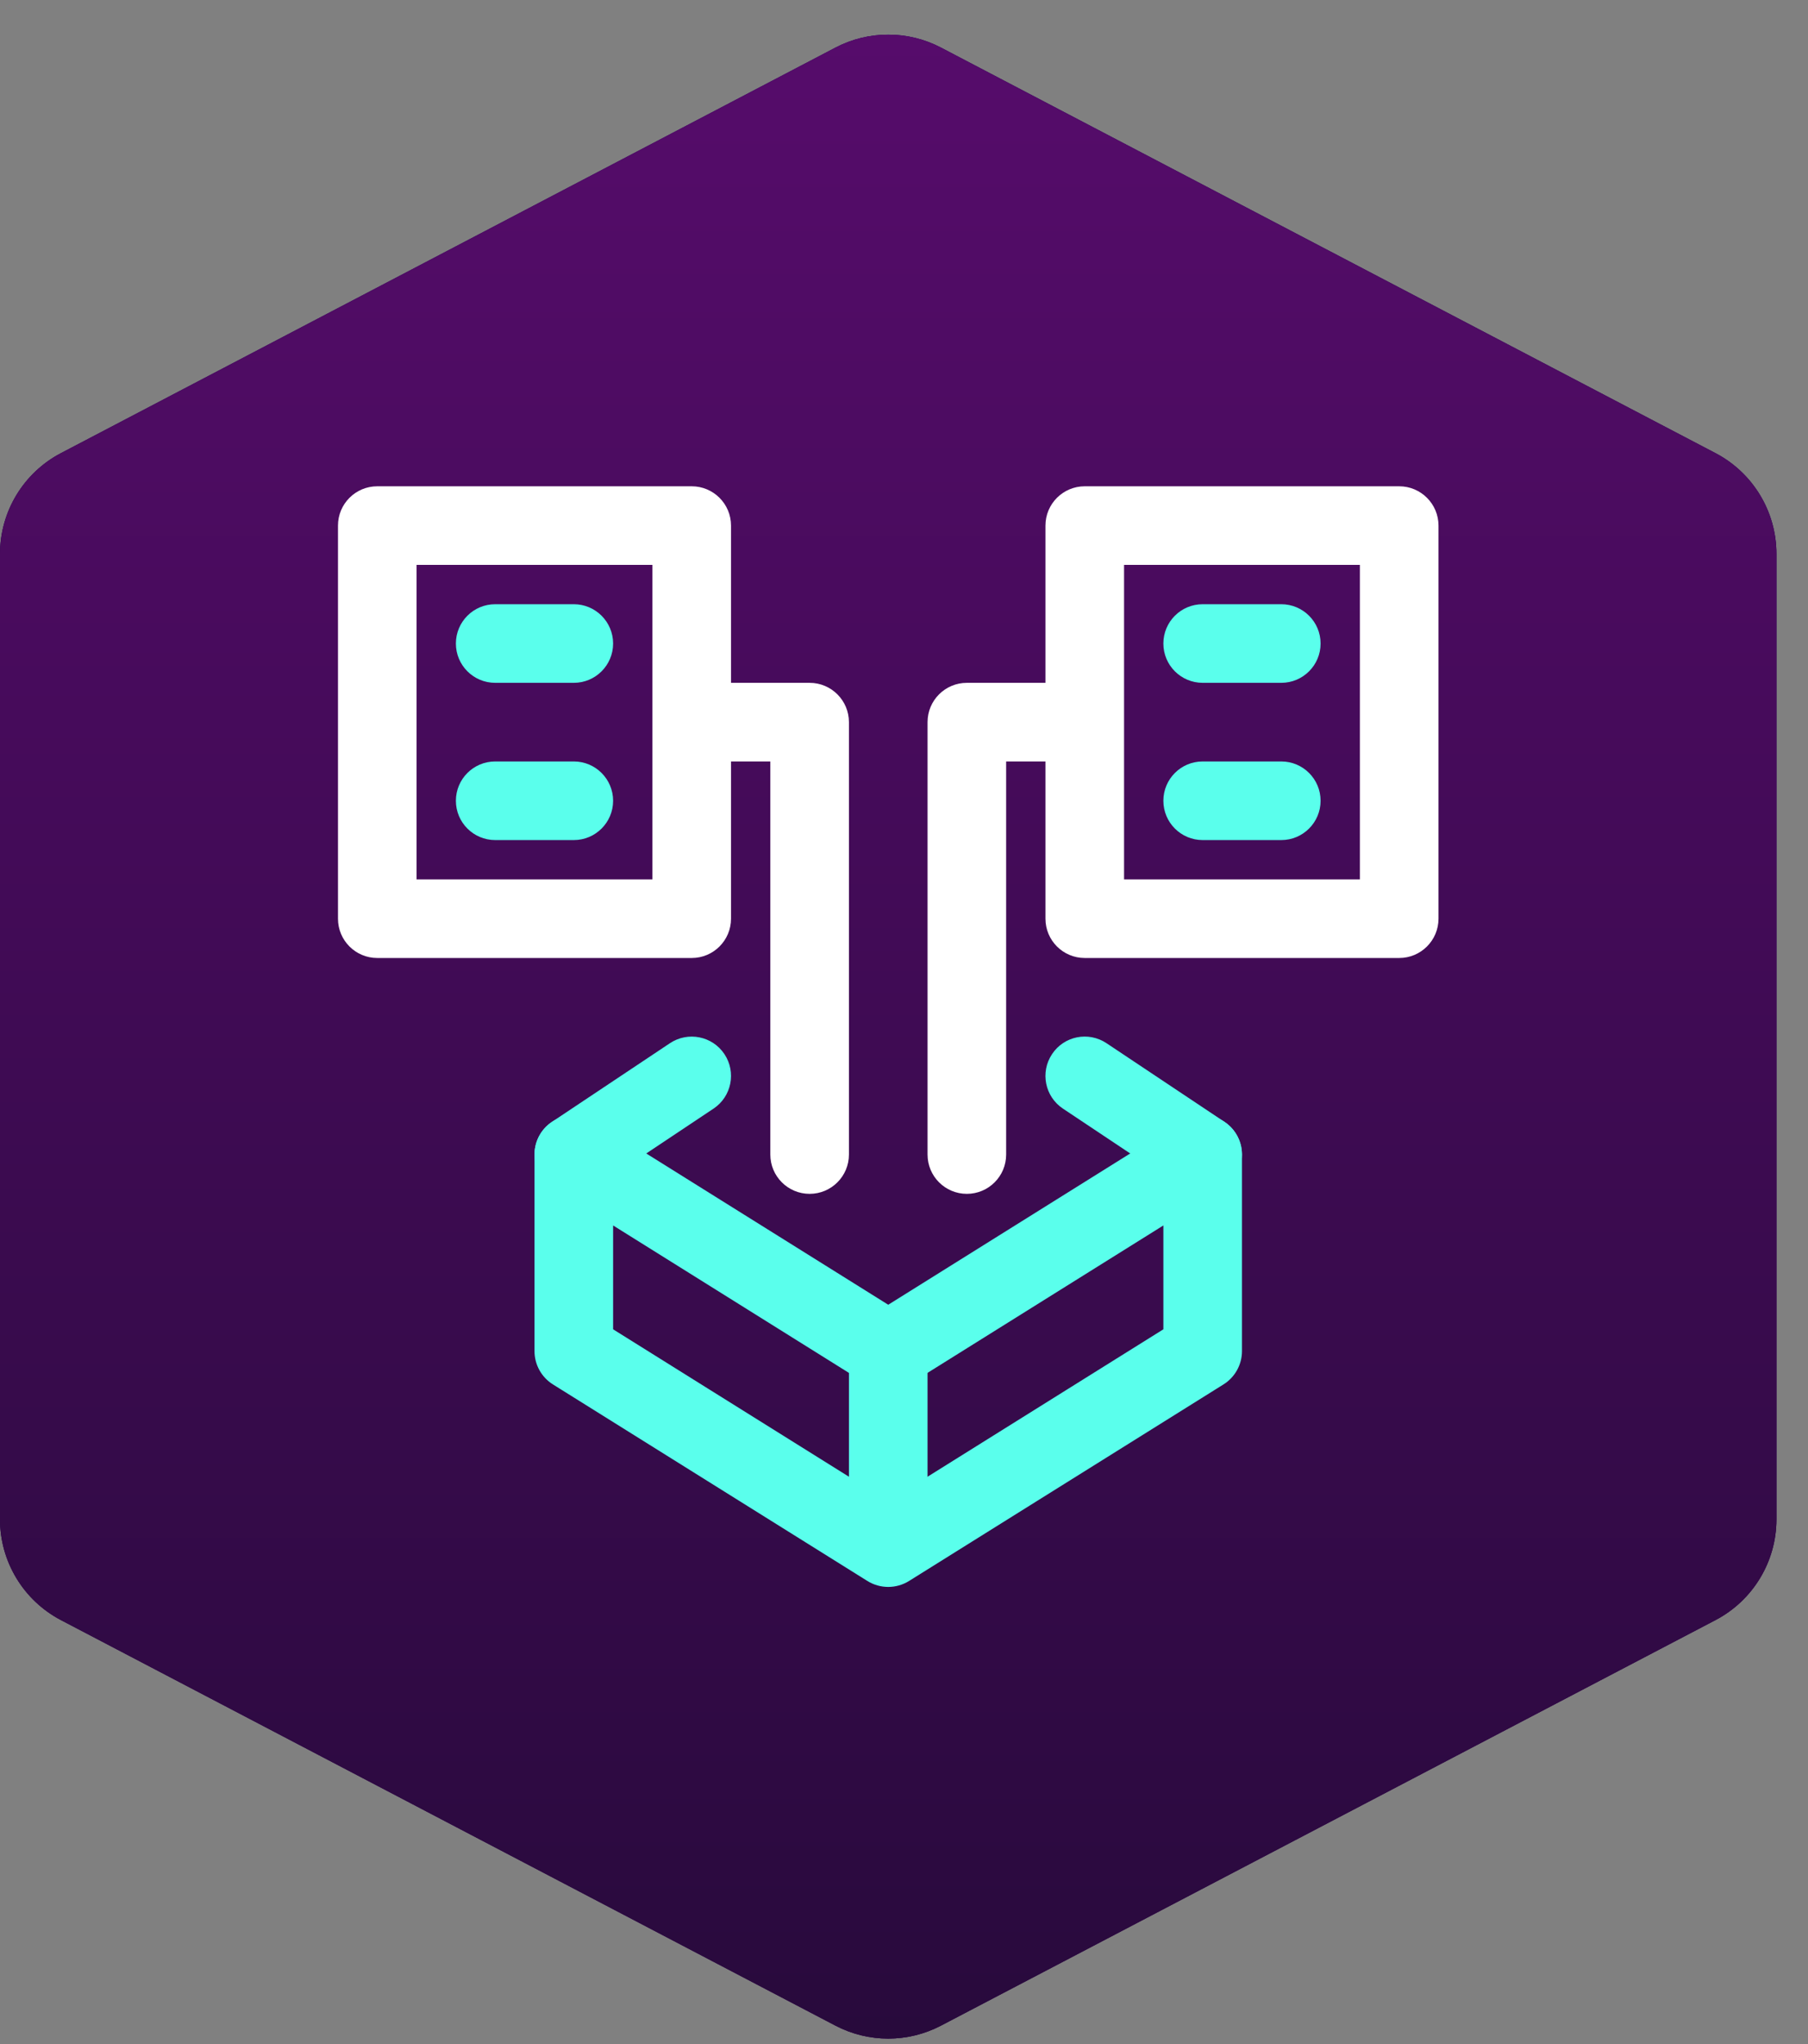
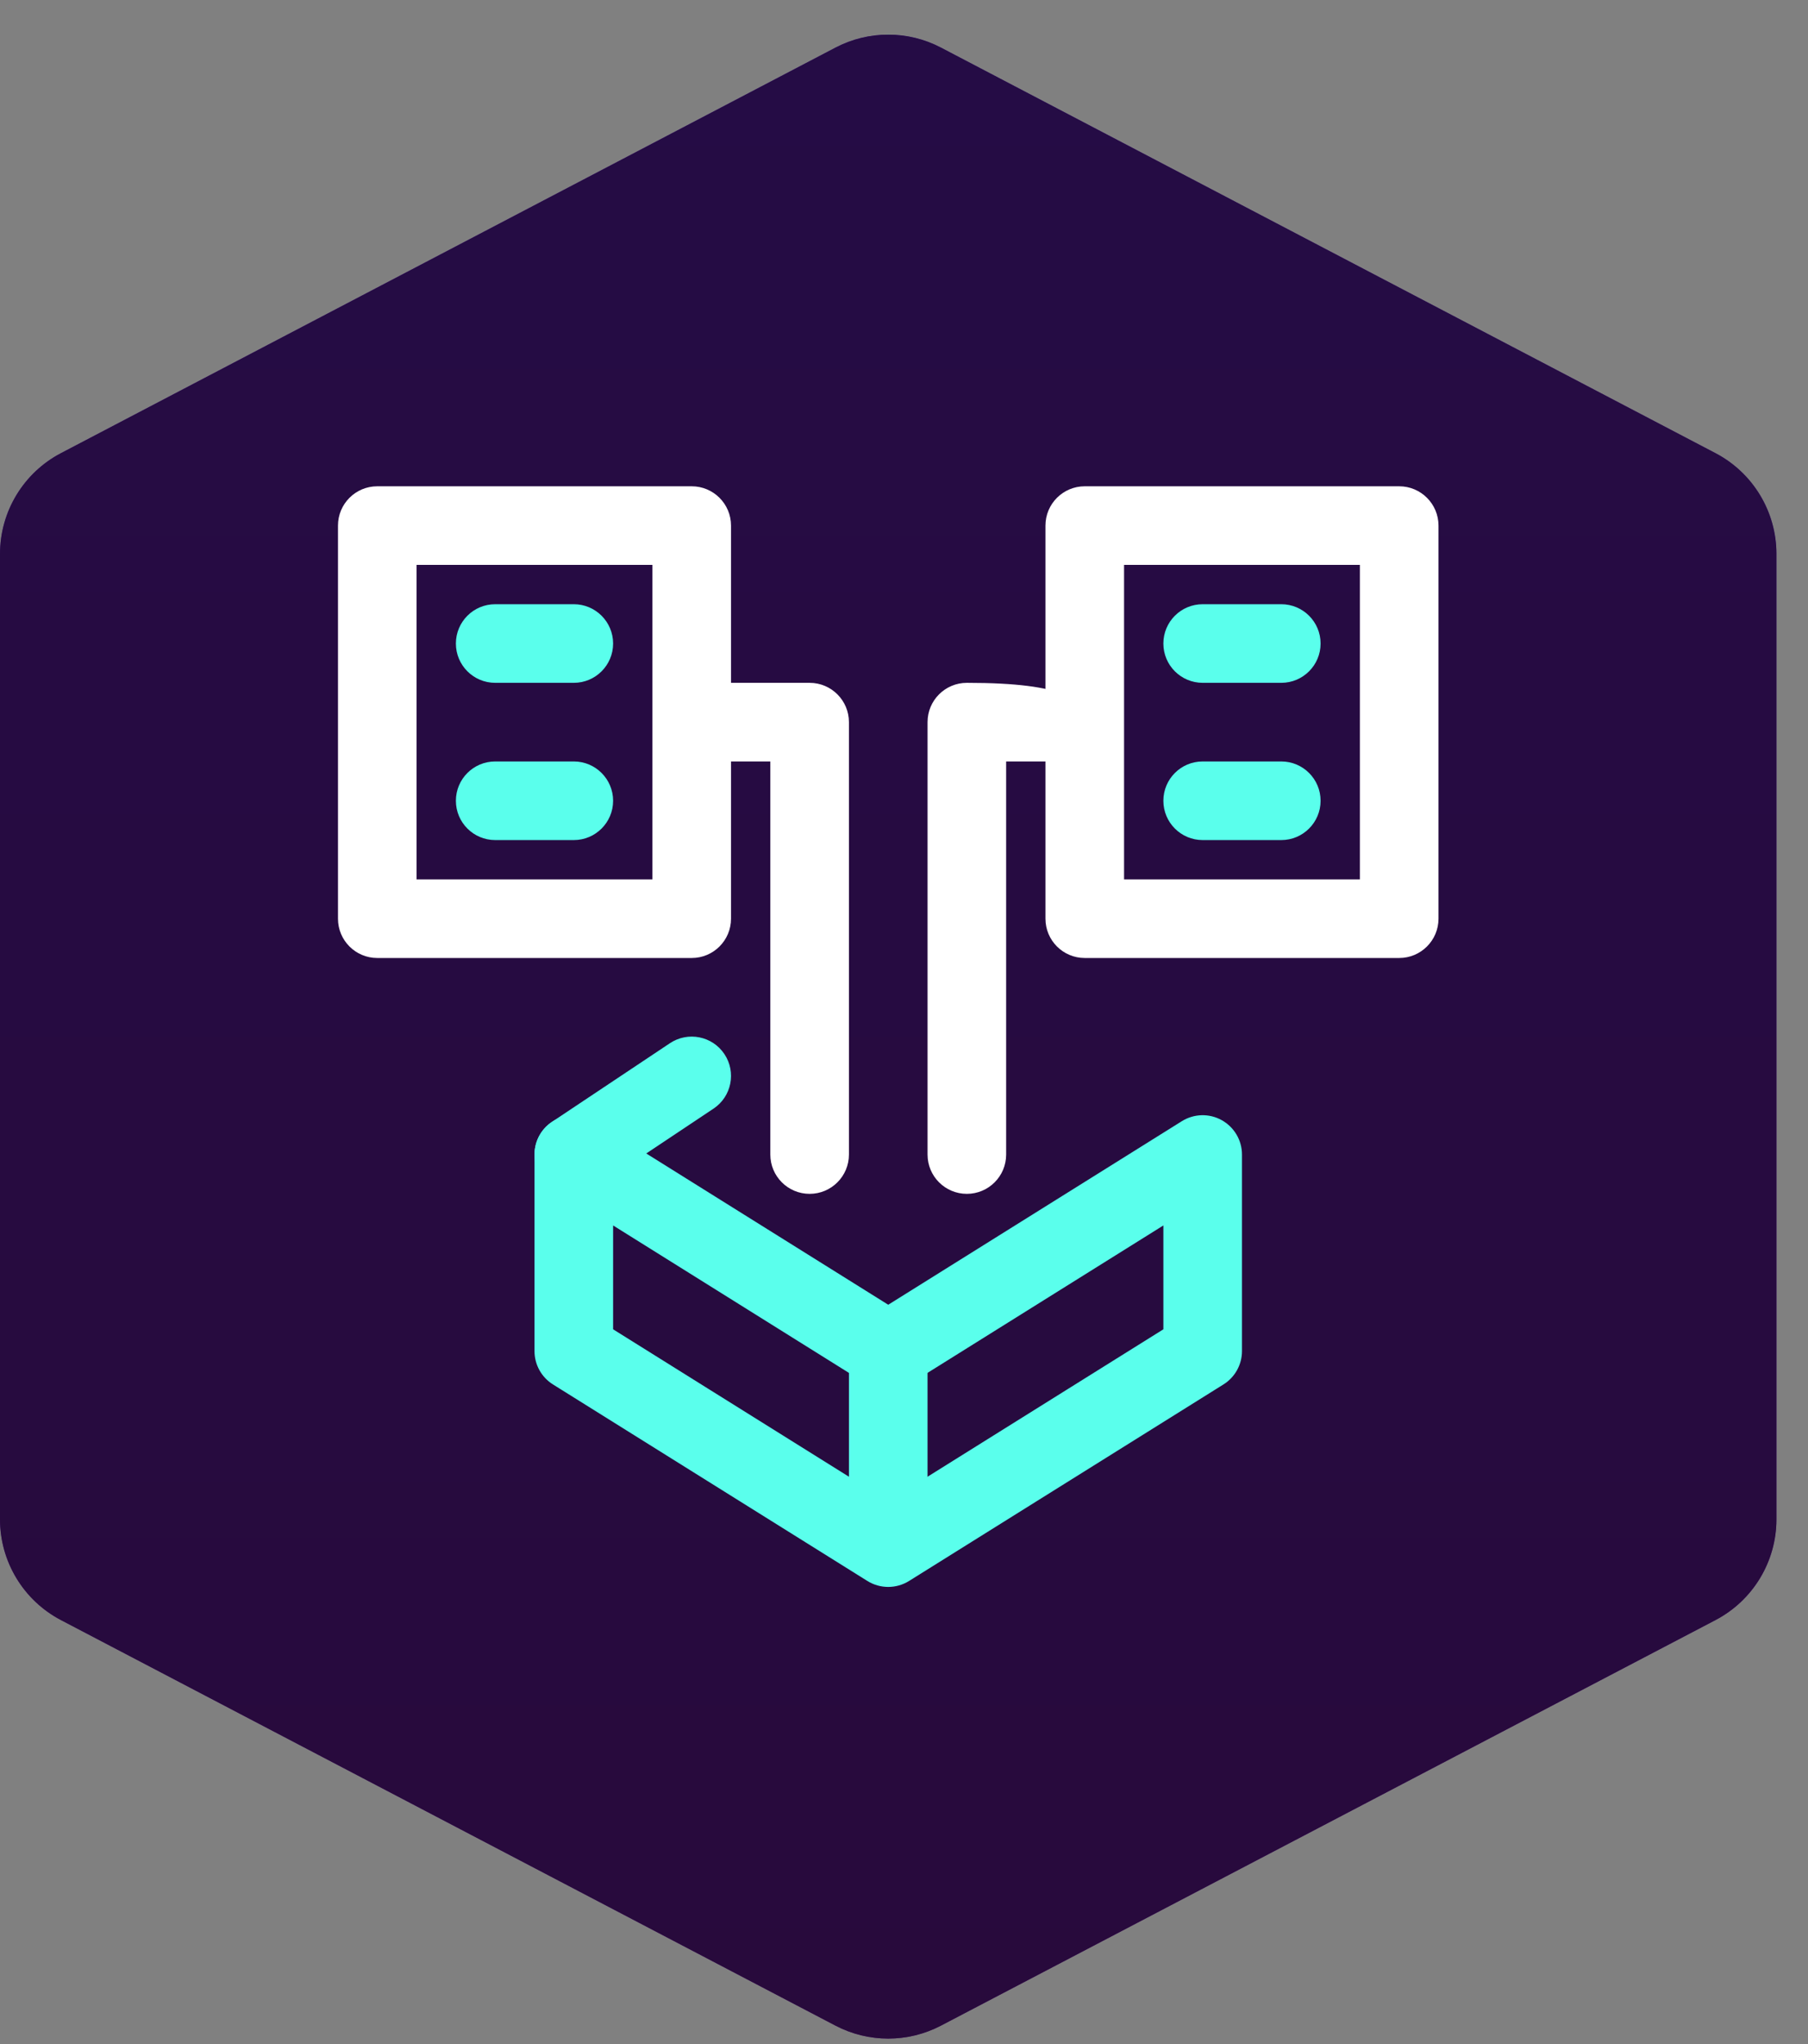
<svg xmlns="http://www.w3.org/2000/svg" width="46" height="52" viewBox="0 0 46 52" fill="none">
  <rect x="0" y="0" width="46" height="52" fill="#808080" stroke="none" />
  <path fill-rule="evenodd" clip-rule="evenodd" d="M23.941 1.211C23.1 0.771 22.097 0.771 21.256 1.211L1.552 11.527C0.598 12.026 0 13.014 0 14.091V20.989V31.753V38.651C0 39.728 0.598 40.716 1.552 41.215L21.256 51.531C22.097 51.971 23.1 51.971 23.941 51.531L43.645 41.215C44.599 40.716 45.197 39.728 45.197 38.651V31.753V20.989V14.091C45.197 13.014 44.599 12.026 43.645 11.527L23.941 1.211Z" fill="#A5A5A5" />
  <path fill-rule="evenodd" clip-rule="evenodd" d="M23.941 1.211C23.1 0.771 22.097 0.771 21.256 1.211L1.552 11.527C0.598 12.026 0 13.014 0 14.091V20.989V31.753V38.651C0 39.728 0.598 40.716 1.552 41.215L21.256 51.531C22.097 51.971 23.1 51.971 23.941 51.531L43.645 41.215C44.599 40.716 45.197 39.728 45.197 38.651V31.753V20.989V14.091C45.197 13.014 44.599 12.026 43.645 11.527L23.941 1.211Z" fill="url(#paint0_linear_129_332)" />
  <path fill-rule="evenodd" clip-rule="evenodd" d="M23.941 1.211C23.1 0.771 22.097 0.771 21.256 1.211L1.552 11.527C0.598 12.026 0 13.014 0 14.091V20.989V31.753V38.651C0 39.728 0.598 40.716 1.552 41.215L21.256 51.531C22.097 51.971 23.1 51.971 23.941 51.531L43.645 41.215C44.599 40.716 45.197 39.728 45.197 38.651V31.753V20.989V14.091C45.197 13.014 44.599 12.026 43.645 11.527L23.941 1.211Z" fill="url(#paint1_linear_129_332)" />
-   <path fill-rule="evenodd" clip-rule="evenodd" d="M23.941 1.211C23.1 0.771 22.097 0.771 21.256 1.211L1.552 11.527C0.598 12.026 0 13.014 0 14.091V20.989V31.753V38.651C0 39.728 0.598 40.716 1.552 41.215L21.256 51.531C22.097 51.971 23.1 51.971 23.941 51.531L43.645 41.215C44.599 40.716 45.197 39.728 45.197 38.651V31.753V20.989V14.091C45.197 13.014 44.599 12.026 43.645 11.527L23.941 1.211Z" fill="url(#paint2_linear_129_332)" />
  <path d="M22.599 40.371C22.415 40.371 22.23 40.32 22.068 40.219L14.068 35.219C13.776 35.036 13.599 34.716 13.599 34.371V29.371C13.599 29.007 13.796 28.673 14.114 28.496C14.43 28.319 14.819 28.329 15.129 28.523L22.599 33.192L30.068 28.523C30.377 28.33 30.765 28.319 31.083 28.496C31.401 28.673 31.599 29.007 31.599 29.371V34.371C31.599 34.716 31.421 35.036 31.129 35.219L23.129 40.219C22.967 40.32 22.782 40.371 22.599 40.371H22.599ZM15.599 33.817L22.599 38.192L29.599 33.817V31.175L23.129 35.219C22.805 35.421 22.392 35.421 22.068 35.219L15.599 31.175L15.599 33.817Z" fill="#5AFFEC" />
-   <path d="M30.598 30.371C30.407 30.371 30.215 30.316 30.044 30.203L27.044 28.203C26.584 27.896 26.46 27.275 26.767 26.816C27.071 26.356 27.691 26.231 28.153 26.539L31.153 28.539C31.613 28.845 31.737 29.466 31.43 29.925C31.238 30.214 30.921 30.371 30.598 30.371Z" fill="#5AFFEC" />
  <path d="M14.6 30.371C14.277 30.371 13.959 30.215 13.767 29.926C13.46 29.466 13.584 28.845 14.044 28.539L17.044 26.539C17.504 26.232 18.125 26.357 18.431 26.816C18.738 27.276 18.613 27.897 18.154 28.203L15.154 30.203C14.983 30.317 14.79 30.371 14.6 30.371Z" fill="#5AFFEC" />
  <path d="M22.599 39.371C22.046 39.371 21.599 38.923 21.599 38.371V34.371C21.599 33.819 22.046 33.371 22.599 33.371C23.151 33.371 23.599 33.819 23.599 34.371V38.371C23.599 38.923 23.151 39.371 22.599 39.371Z" fill="#5AFFEC" />
  <path d="M17.599 24.371H9.599C9.046 24.371 8.599 23.923 8.599 23.371V13.371C8.599 12.819 9.046 12.371 9.599 12.371H17.599C18.151 12.371 18.599 12.819 18.599 13.371V23.371C18.599 23.923 18.151 24.371 17.599 24.371ZM10.599 22.371H16.599V14.371H10.599V22.371Z" fill="white" />
  <path d="M14.599 17.371H12.599C12.046 17.371 11.599 16.923 11.599 16.371C11.599 15.819 12.046 15.371 12.599 15.371H14.599C15.151 15.371 15.599 15.819 15.599 16.371C15.599 16.923 15.151 17.371 14.599 17.371Z" fill="#5AFFEC" />
  <path d="M14.599 21.371H12.599C12.046 21.371 11.599 20.923 11.599 20.371C11.599 19.819 12.046 19.371 12.599 19.371H14.599C15.151 19.371 15.599 19.819 15.599 20.371C15.599 20.923 15.151 21.371 14.599 21.371Z" fill="#5AFFEC" />
  <path d="M35.599 24.371H27.599C27.046 24.371 26.599 23.923 26.599 23.371V13.371C26.599 12.819 27.046 12.371 27.599 12.371H35.599C36.151 12.371 36.599 12.819 36.599 13.371V23.371C36.599 23.923 36.151 24.371 35.599 24.371ZM28.599 22.371H34.599V14.371H28.599V22.371Z" fill="white" />
  <path d="M32.599 17.371H30.599C30.046 17.371 29.599 16.923 29.599 16.371C29.599 15.819 30.046 15.371 30.599 15.371H32.599C33.151 15.371 33.599 15.819 33.599 16.371C33.599 16.923 33.151 17.371 32.599 17.371Z" fill="#5AFFEC" />
  <path d="M32.599 21.371H30.599C30.046 21.371 29.599 20.923 29.599 20.371C29.599 19.819 30.046 19.371 30.599 19.371H32.599C33.151 19.371 33.599 19.819 33.599 20.371C33.599 20.923 33.151 21.371 32.599 21.371Z" fill="#5AFFEC" />
  <path d="M20.599 30.371C20.046 30.371 19.599 29.923 19.599 29.371V19.371H18.599C18.046 19.371 17.599 18.923 17.599 18.371C17.599 17.819 18.046 17.371 18.599 17.371H20.599C21.151 17.371 21.599 17.819 21.599 18.371V29.371C21.599 29.923 21.151 30.371 20.599 30.371Z" fill="white" />
-   <path d="M24.599 30.371C24.046 30.371 23.599 29.923 23.599 29.371V18.371C23.599 17.819 24.046 17.371 24.599 17.371H26.599C27.151 17.371 27.599 17.819 27.599 18.371C27.599 18.923 27.151 19.371 26.599 19.371H25.599V29.371C25.599 29.923 25.151 30.371 24.599 30.371Z" fill="white" />
+   <path d="M24.599 30.371C24.046 30.371 23.599 29.923 23.599 29.371V18.371C23.599 17.819 24.046 17.371 24.599 17.371C27.151 17.371 27.599 17.819 27.599 18.371C27.599 18.923 27.151 19.371 26.599 19.371H25.599V29.371C25.599 29.923 25.151 30.371 24.599 30.371Z" fill="white" />
  <defs>
    <linearGradient id="paint0_linear_129_332" x1="22.599" y1="0.881" x2="22.599" y2="51.861" gradientUnits="userSpaceOnUse">
      <stop stop-color="#31EADB" />
      <stop offset="0" stop-color="#482283" />
      <stop offset="1" stop-color="#470D69" />
    </linearGradient>
    <linearGradient id="paint1_linear_129_332" x1="22.599" y1="0.881" x2="22.599" y2="51.861" gradientUnits="userSpaceOnUse">
      <stop offset="0" stop-color="#250C45" />
      <stop offset="1" stop-color="#280A3C" />
    </linearGradient>
    <linearGradient id="paint2_linear_129_332" x1="22.599" y1="0.881" x2="22.599" y2="51.861" gradientUnits="userSpaceOnUse">
      <stop offset="0" stop-color="#560C6B" />
      <stop offset="1" stop-color="#280A3C" />
    </linearGradient>
  </defs>
</svg>